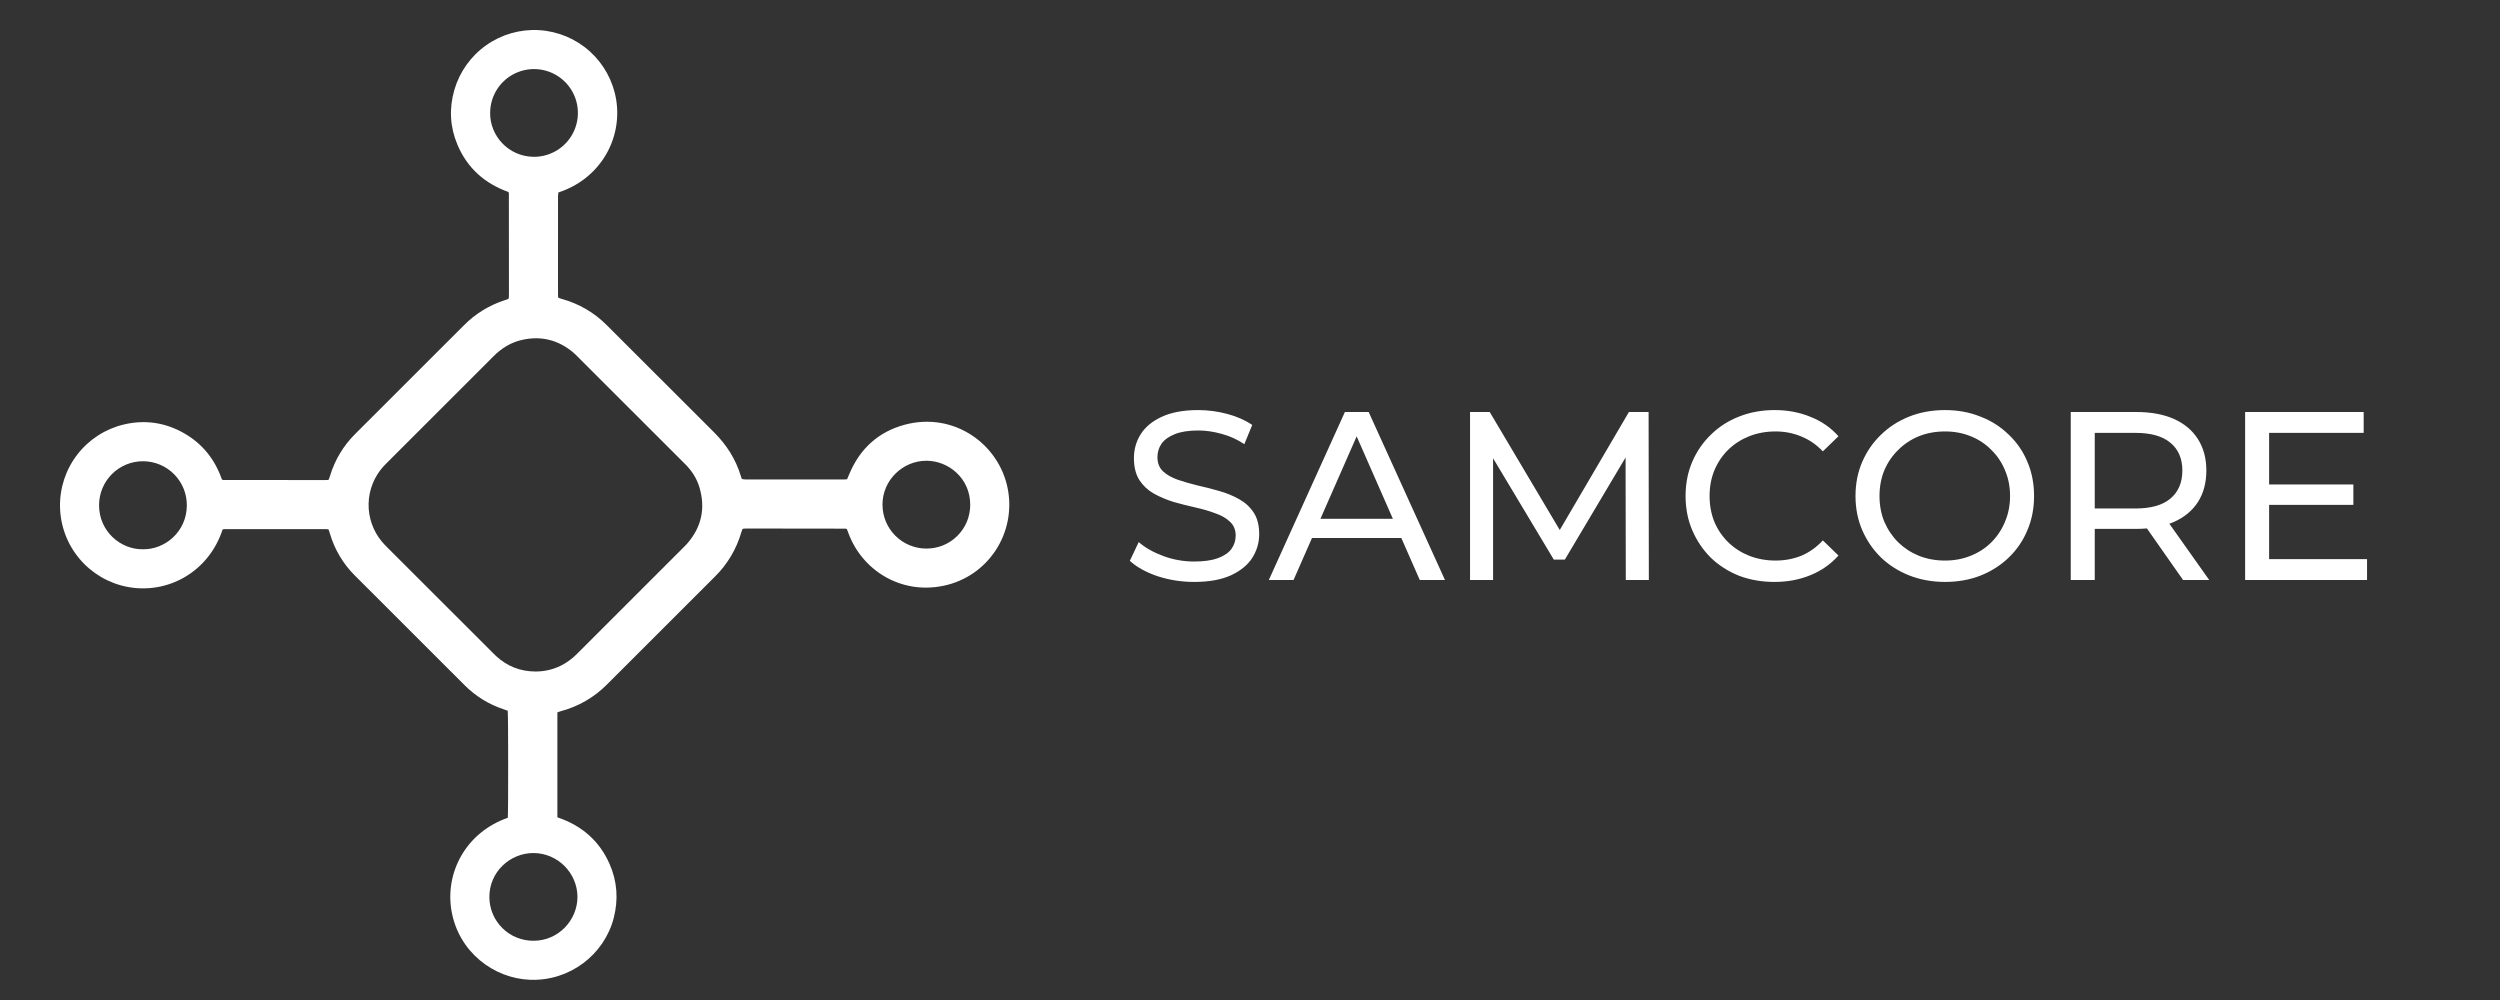
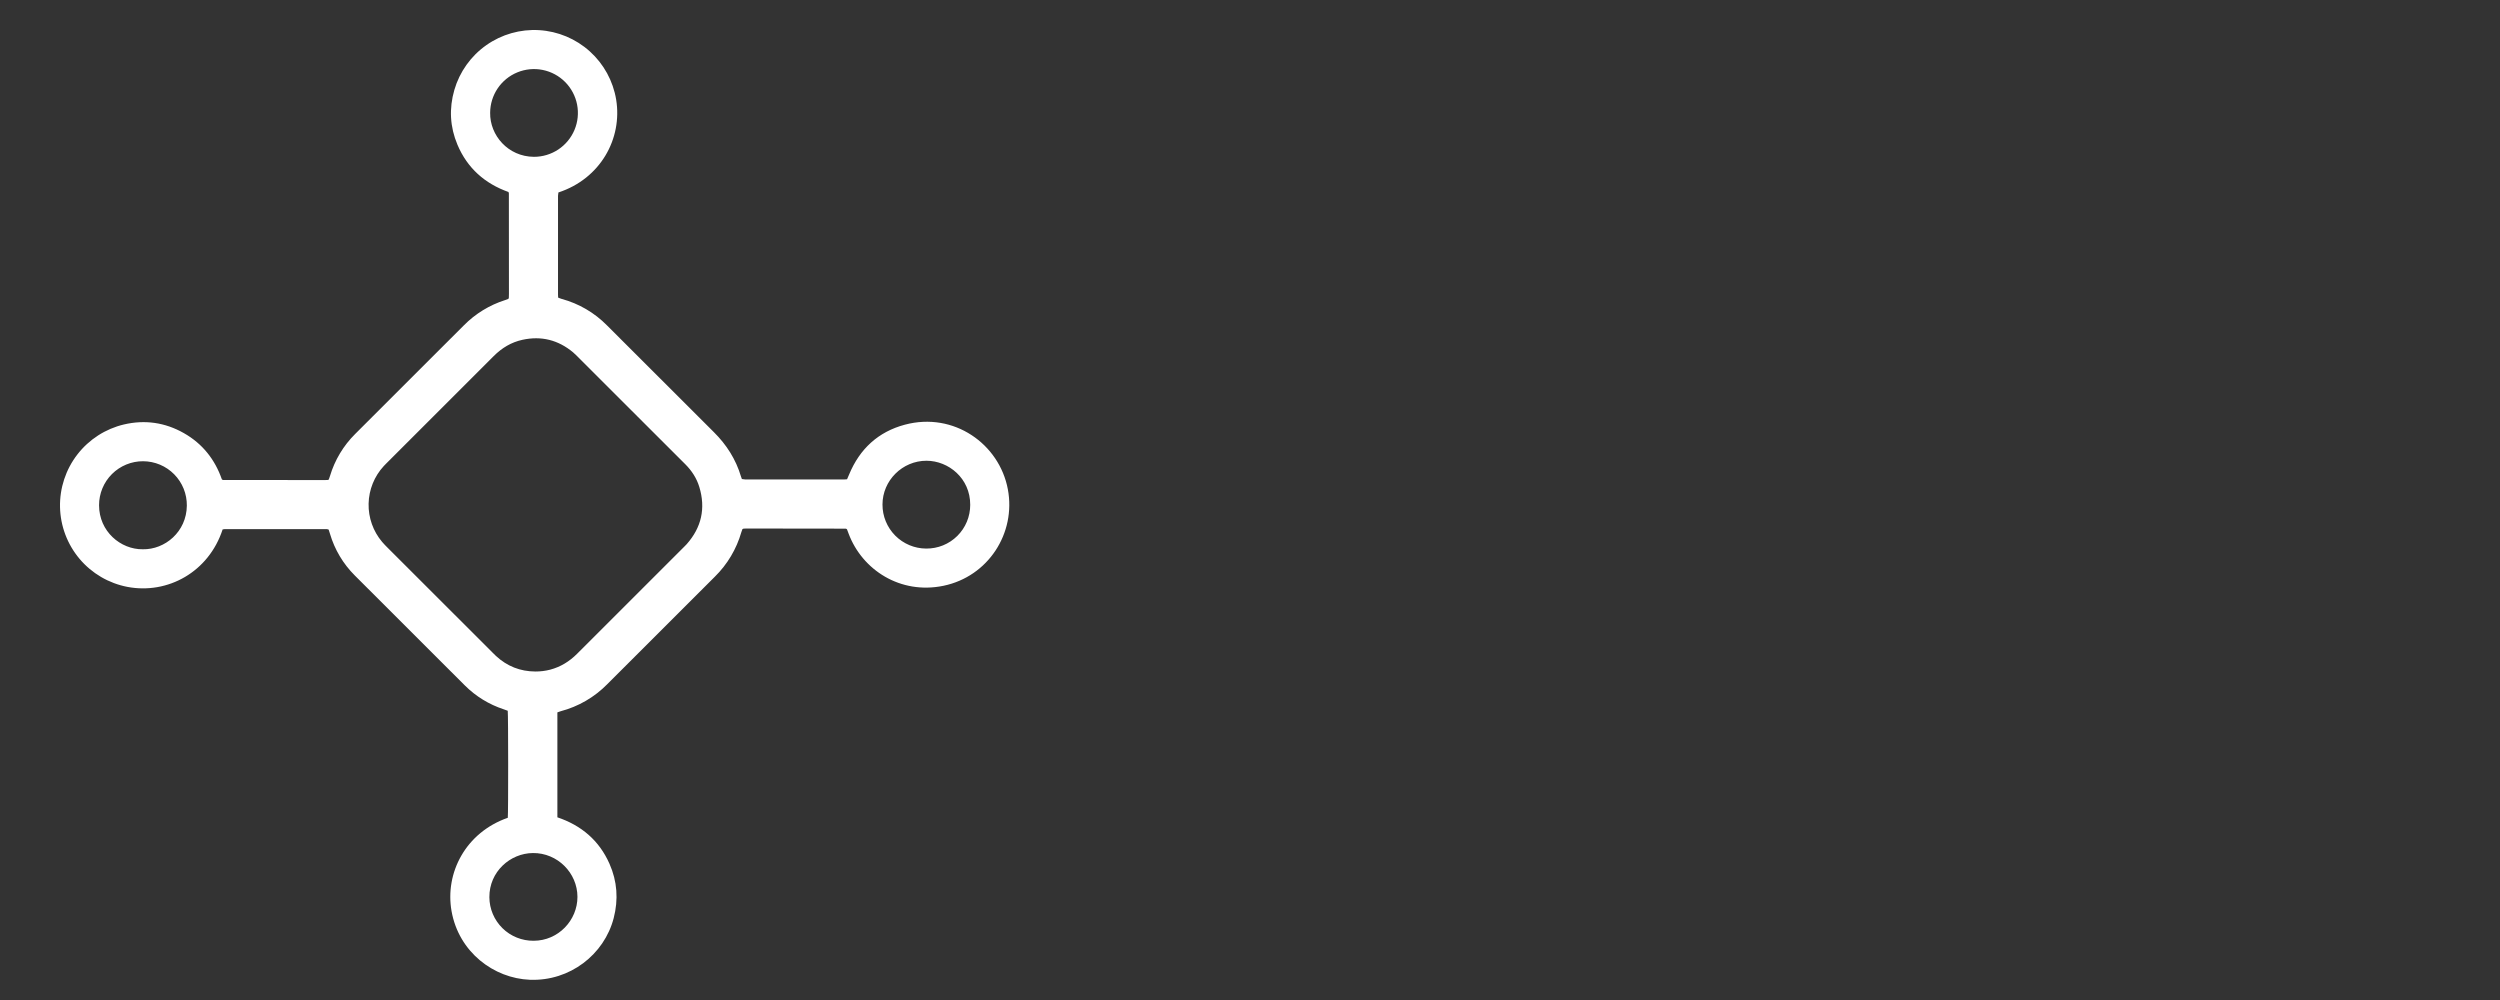
<svg xmlns="http://www.w3.org/2000/svg" width="250" height="100" viewBox="0 0 250 100" fill="none">
  <rect x="0" y="0" width="250" height="100" fill="#333333" stroke="none" />
  <g clip-path="url(#clip0_3_4)">
    <g clip-path="url(#clip1_3_4)">
      <path d="M50.78 81.779C50.833 81.269 50.829 71.513 50.774 71.077C50.648 71.031 50.511 70.977 50.372 70.93C48.908 70.451 47.577 69.634 46.486 68.545C42.814 64.882 39.145 61.217 35.479 57.547C34.316 56.388 33.463 54.955 32.998 53.379C32.956 53.237 32.909 53.097 32.865 52.959C32.814 52.938 32.762 52.924 32.708 52.916C29.289 52.914 25.87 52.913 22.451 52.914C22.388 52.918 22.325 52.928 22.263 52.943C20.875 57.203 16.766 59.455 12.743 58.689C10.875 58.331 9.187 57.343 7.96 55.89C6.734 54.437 6.042 52.608 6.002 50.707C5.962 48.806 6.575 46.948 7.739 45.445C8.903 43.941 10.547 42.882 12.398 42.445C14.5 41.955 16.51 42.246 18.389 43.313C20.252 44.37 21.495 45.952 22.184 47.928C22.207 47.949 22.232 47.968 22.257 47.985C22.272 47.992 22.288 47.996 22.305 47.997C25.691 48.001 29.076 48.004 32.462 48.007C32.562 48.007 32.662 48.004 32.762 47.997C32.801 47.989 32.839 47.977 32.875 47.961C32.914 47.848 32.962 47.725 32.999 47.6C33.475 46.01 34.341 44.566 35.518 43.396C36.095 42.817 36.673 42.239 37.252 41.663C40.296 38.622 43.339 35.581 46.383 32.539C47.536 31.371 48.956 30.502 50.521 30.005C50.631 29.97 50.738 29.926 50.821 29.895C50.839 29.876 50.855 29.855 50.87 29.833C50.878 29.818 50.882 29.802 50.883 29.785C50.888 29.652 50.895 29.519 50.894 29.385C50.893 26.034 50.891 22.682 50.887 19.331C50.879 19.286 50.867 19.242 50.849 19.2C48.488 18.363 46.735 16.816 45.745 14.472C44.993 12.689 44.897 10.846 45.436 8.988C45.963 7.179 47.089 5.602 48.63 4.517C50.17 3.432 52.034 2.902 53.915 3.015C55.796 3.129 57.582 3.877 58.982 5.14C60.381 6.402 61.31 8.102 61.616 9.961C62.254 13.858 60.052 17.867 55.84 19.247C55.82 19.357 55.808 19.467 55.802 19.577C55.8 22.879 55.8 26.18 55.801 29.482C55.801 29.564 55.809 29.647 55.816 29.762C55.935 29.806 56.053 29.86 56.176 29.894C57.891 30.36 59.451 31.273 60.699 32.539C64.26 36.1 67.824 39.659 71.389 43.216C72.657 44.476 73.585 45.931 74.097 47.647C74.121 47.726 74.153 47.803 74.189 47.903C74.298 47.925 74.409 47.939 74.521 47.946C77.823 47.948 81.126 47.948 84.428 47.947C84.51 47.947 84.593 47.935 84.706 47.927C84.775 47.765 84.848 47.601 84.917 47.436C85.977 44.886 87.822 43.179 90.491 42.467C95.383 41.163 99.935 44.394 100.785 48.928C101.61 53.326 98.818 57.648 94.349 58.578C90.042 59.473 86.219 56.995 84.859 53.358C84.802 53.204 84.743 53.05 84.698 52.93C84.647 52.897 84.634 52.886 84.619 52.879C84.605 52.871 84.588 52.866 84.572 52.865C81.27 52.86 77.968 52.855 74.666 52.852C74.566 52.852 74.466 52.855 74.366 52.862C74.324 52.872 74.284 52.887 74.246 52.907C74.214 52.995 74.168 53.1 74.137 53.209C73.652 54.901 72.738 56.438 71.483 57.672C67.892 61.251 64.305 64.834 60.724 68.422C59.442 69.725 57.833 70.658 56.066 71.124C55.956 71.153 55.851 71.199 55.738 71.238V81.731C58.139 82.539 59.92 84.05 60.95 86.38C61.726 88.135 61.85 89.951 61.37 91.807C60.429 95.446 56.993 98.134 52.986 97.977C49.382 97.835 45.885 95.221 45.156 91.118C44.479 87.313 46.55 83.253 50.78 81.779ZM53.54 67.151C54.041 67.153 54.54 67.091 55.025 66.965C56.066 66.685 56.945 66.143 57.704 65.383C61.275 61.809 64.849 58.237 68.424 54.669C68.507 54.586 68.592 54.506 68.669 54.418C70.15 52.746 70.58 50.837 69.932 48.699C69.666 47.822 69.177 47.071 68.528 46.423C64.883 42.781 61.238 39.14 57.593 35.499C57.499 35.404 57.402 35.312 57.3 35.227C55.819 33.999 54.138 33.569 52.253 33.978C51.128 34.222 50.188 34.792 49.378 35.602C45.807 39.176 42.234 42.748 38.658 46.317C38.563 46.411 38.469 46.506 38.379 46.604C37.43 47.631 36.89 48.97 36.86 50.368C36.83 51.766 37.312 53.126 38.215 54.194C38.398 54.409 38.598 54.611 38.799 54.811C42.278 58.288 45.757 61.765 49.237 65.241C49.355 65.359 49.472 65.479 49.594 65.592C50.707 66.624 52.022 67.144 53.54 67.151ZM14.275 54.927C16.499 54.972 18.658 53.174 18.684 50.563C18.69 49.984 18.582 49.409 18.366 48.872C18.15 48.336 17.829 47.847 17.423 47.434C17.017 47.022 16.533 46.693 16 46.468C15.466 46.244 14.894 46.127 14.315 46.124C13.736 46.121 13.162 46.233 12.627 46.453C12.091 46.673 11.605 46.997 11.195 47.406C10.785 47.815 10.46 48.301 10.239 48.836C10.018 49.371 9.905 49.944 9.906 50.523C9.907 53.14 12.058 54.953 14.275 54.927ZM49.015 11.278C48.979 13.532 50.803 15.66 53.387 15.682C54.255 15.685 55.104 15.43 55.827 14.951C56.55 14.471 57.115 13.788 57.45 12.988C57.785 12.187 57.875 11.305 57.709 10.454C57.542 9.602 57.127 8.819 56.516 8.203C55.905 7.587 55.124 7.167 54.274 6.994C53.423 6.822 52.541 6.906 51.738 7.235C50.935 7.564 50.248 8.124 49.763 8.843C49.279 9.563 49.018 10.41 49.015 11.278ZM53.358 94.076C55.831 94.079 57.749 92.025 57.745 89.686C57.74 87.295 55.751 85.284 53.296 85.304C51.017 85.323 48.921 87.171 48.937 89.723C48.941 90.3 49.058 90.87 49.282 91.401C49.507 91.931 49.834 92.413 50.245 92.817C50.655 93.222 51.142 93.541 51.676 93.756C52.211 93.972 52.782 94.081 53.359 94.076H53.358ZM92.619 54.857C93.196 54.862 93.769 54.753 94.304 54.536C94.838 54.319 95.324 53.997 95.734 53.59C96.143 53.184 96.468 52.7 96.689 52.166C96.91 51.633 97.023 51.061 97.022 50.484C97.03 47.823 94.847 46.079 92.653 46.075C90.239 46.071 88.249 48.053 88.249 50.451C88.244 51.615 88.702 52.733 89.522 53.559C90.341 54.385 91.455 54.852 92.619 54.857V54.857Z" fill="white" />
    </g>
-     <path d="M119.416 58.192C118.136 58.192 116.912 58 115.744 57.616C114.576 57.216 113.656 56.704 112.984 56.08L113.872 54.208C114.512 54.768 115.328 55.232 116.32 55.6C117.312 55.968 118.344 56.152 119.416 56.152C120.392 56.152 121.184 56.04 121.792 55.816C122.4 55.592 122.848 55.288 123.136 54.904C123.424 54.504 123.568 54.056 123.568 53.56C123.568 52.984 123.376 52.52 122.992 52.168C122.624 51.816 122.136 51.536 121.528 51.328C120.936 51.104 120.28 50.912 119.56 50.752C118.84 50.592 118.112 50.408 117.376 50.2C116.656 49.976 115.992 49.696 115.384 49.36C114.792 49.024 114.312 48.576 113.944 48.016C113.576 47.44 113.392 46.704 113.392 45.808C113.392 44.944 113.616 44.152 114.064 43.432C114.528 42.696 115.232 42.112 116.176 41.68C117.136 41.232 118.352 41.008 119.824 41.008C120.8 41.008 121.768 41.136 122.728 41.392C123.688 41.648 124.52 42.016 125.224 42.496L124.432 44.416C123.712 43.936 122.952 43.592 122.152 43.384C121.352 43.16 120.576 43.048 119.824 43.048C118.88 43.048 118.104 43.168 117.496 43.408C116.888 43.648 116.44 43.968 116.152 44.368C115.88 44.768 115.744 45.216 115.744 45.712C115.744 46.304 115.928 46.776 116.296 47.128C116.68 47.48 117.168 47.76 117.76 47.968C118.368 48.176 119.032 48.368 119.752 48.544C120.472 48.704 121.192 48.888 121.912 49.096C122.648 49.304 123.312 49.576 123.904 49.912C124.512 50.248 125 50.696 125.368 51.256C125.736 51.816 125.92 52.536 125.92 53.416C125.92 54.264 125.688 55.056 125.224 55.792C124.76 56.512 124.04 57.096 123.064 57.544C122.104 57.976 120.888 58.192 119.416 58.192ZM126.882 58L134.49 41.2H136.866L144.498 58H141.978L135.186 42.544H136.146L129.354 58H126.882ZM130.122 53.8L130.77 51.88H140.226L140.922 53.8H130.122ZM147.004 58V41.2H148.972L156.508 53.896H155.452L162.892 41.2H164.86L164.884 58H162.58L162.556 44.824H163.108L156.484 55.96H155.38L148.708 44.824H149.308V58H147.004ZM177.438 58.192C176.158 58.192 174.974 57.984 173.886 57.568C172.814 57.136 171.878 56.536 171.078 55.768C170.294 54.984 169.678 54.072 169.23 53.032C168.782 51.992 168.558 50.848 168.558 49.6C168.558 48.352 168.782 47.208 169.23 46.168C169.678 45.128 170.302 44.224 171.102 43.456C171.902 42.672 172.838 42.072 173.91 41.656C174.998 41.224 176.182 41.008 177.462 41.008C178.758 41.008 179.95 41.232 181.038 41.68C182.142 42.112 183.078 42.76 183.846 43.624L182.286 45.136C181.646 44.464 180.926 43.968 180.126 43.648C179.326 43.312 178.47 43.144 177.558 43.144C176.614 43.144 175.734 43.304 174.918 43.624C174.118 43.944 173.422 44.392 172.83 44.968C172.238 45.544 171.774 46.232 171.438 47.032C171.118 47.816 170.958 48.672 170.958 49.6C170.958 50.528 171.118 51.392 171.438 52.192C171.774 52.976 172.238 53.656 172.83 54.232C173.422 54.808 174.118 55.256 174.918 55.576C175.734 55.896 176.614 56.056 177.558 56.056C178.47 56.056 179.326 55.896 180.126 55.576C180.926 55.24 181.646 54.728 182.286 54.04L183.846 55.552C183.078 56.416 182.142 57.072 181.038 57.52C179.95 57.968 178.75 58.192 177.438 58.192ZM194.502 58.192C193.222 58.192 192.03 57.976 190.926 57.544C189.838 57.112 188.894 56.512 188.094 55.744C187.294 54.96 186.67 54.048 186.222 53.008C185.774 51.968 185.55 50.832 185.55 49.6C185.55 48.368 185.774 47.232 186.222 46.192C186.67 45.152 187.294 44.248 188.094 43.48C188.894 42.696 189.838 42.088 190.926 41.656C192.014 41.224 193.206 41.008 194.502 41.008C195.782 41.008 196.958 41.224 198.03 41.656C199.118 42.072 200.062 42.672 200.862 43.456C201.678 44.224 202.302 45.128 202.734 46.168C203.182 47.208 203.406 48.352 203.406 49.6C203.406 50.848 203.182 51.992 202.734 53.032C202.302 54.072 201.678 54.984 200.862 55.768C200.062 56.536 199.118 57.136 198.03 57.568C196.958 57.984 195.782 58.192 194.502 58.192ZM194.502 56.056C195.43 56.056 196.286 55.896 197.07 55.576C197.87 55.256 198.558 54.808 199.134 54.232C199.726 53.64 200.182 52.952 200.502 52.168C200.838 51.384 201.006 50.528 201.006 49.6C201.006 48.672 200.838 47.816 200.502 47.032C200.182 46.248 199.726 45.568 199.134 44.992C198.558 44.4 197.87 43.944 197.07 43.624C196.286 43.304 195.43 43.144 194.502 43.144C193.558 43.144 192.686 43.304 191.886 43.624C191.102 43.944 190.414 44.4 189.822 44.992C189.23 45.568 188.766 46.248 188.43 47.032C188.11 47.816 187.95 48.672 187.95 49.6C187.95 50.528 188.11 51.384 188.43 52.168C188.766 52.952 189.23 53.64 189.822 54.232C190.414 54.808 191.102 55.256 191.886 55.576C192.686 55.896 193.558 56.056 194.502 56.056ZM207.075 58V41.2H213.627C215.099 41.2 216.355 41.432 217.395 41.896C218.435 42.36 219.235 43.032 219.795 43.912C220.355 44.792 220.635 45.84 220.635 47.056C220.635 48.272 220.355 49.32 219.795 50.2C219.235 51.064 218.435 51.728 217.395 52.192C216.355 52.656 215.099 52.888 213.627 52.888H208.395L209.475 51.784V58H207.075ZM218.307 58L214.035 51.904H216.603L220.923 58H218.307ZM209.475 52.024L208.395 50.848H213.555C215.091 50.848 216.251 50.52 217.035 49.864C217.835 49.192 218.235 48.256 218.235 47.056C218.235 45.856 217.835 44.928 217.035 44.272C216.251 43.616 215.091 43.288 213.555 43.288H208.395L209.475 42.088V52.024ZM226.696 48.448H235.336V50.488H226.696V48.448ZM226.912 55.912H236.704V58H224.512V41.2H236.368V43.288H226.912V55.912Z" fill="white" />
  </g>
  <defs>
    <clipPath id="clip0_3_4">
      <rect width="250" height="100" fill="white" />
    </clipPath>
    <clipPath id="clip1_3_4">
      <rect width="95" height="95" fill="white" transform="translate(6 3)" />
    </clipPath>
  </defs>
</svg>